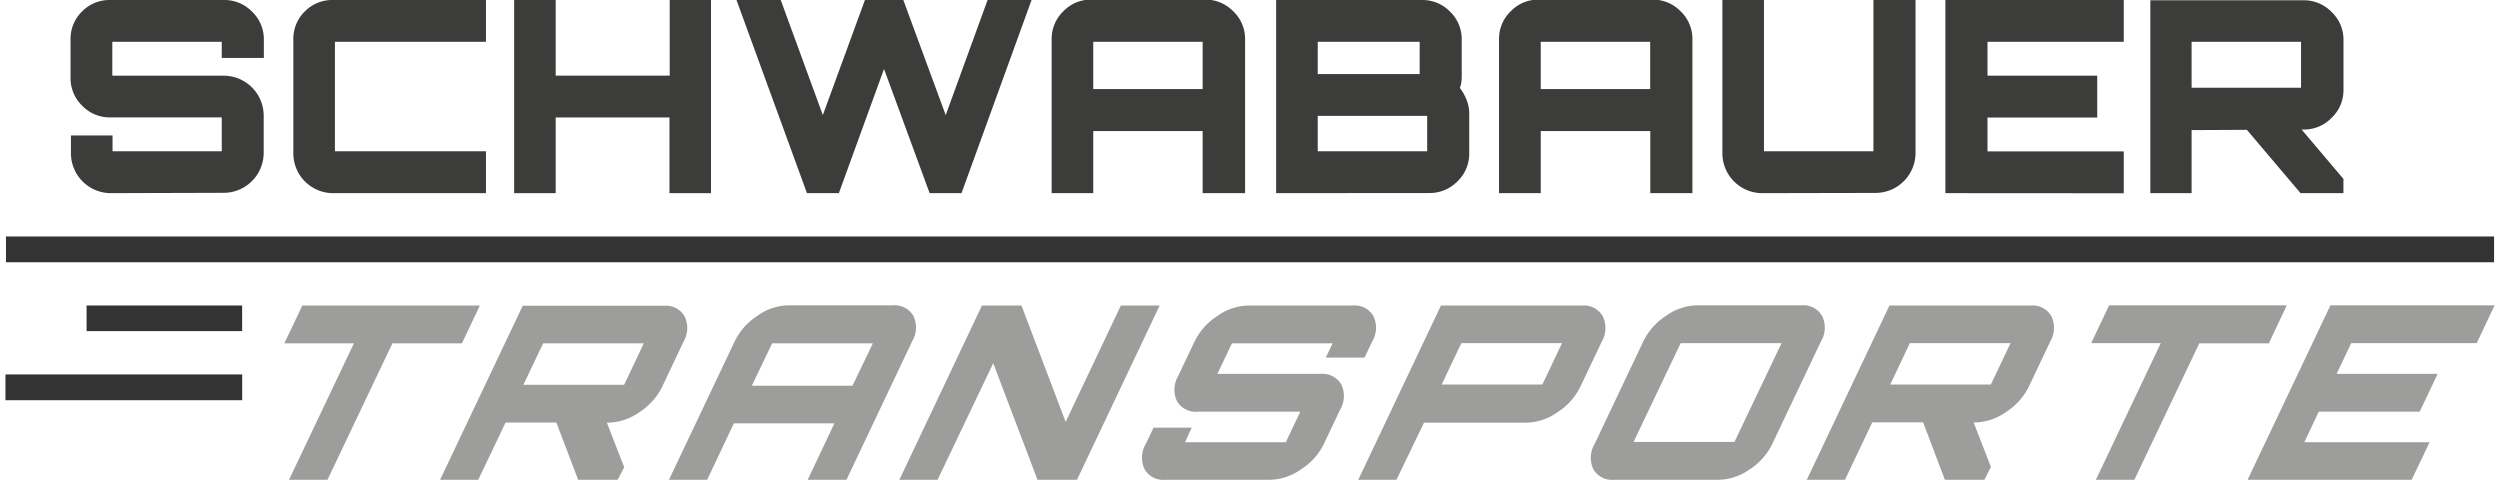
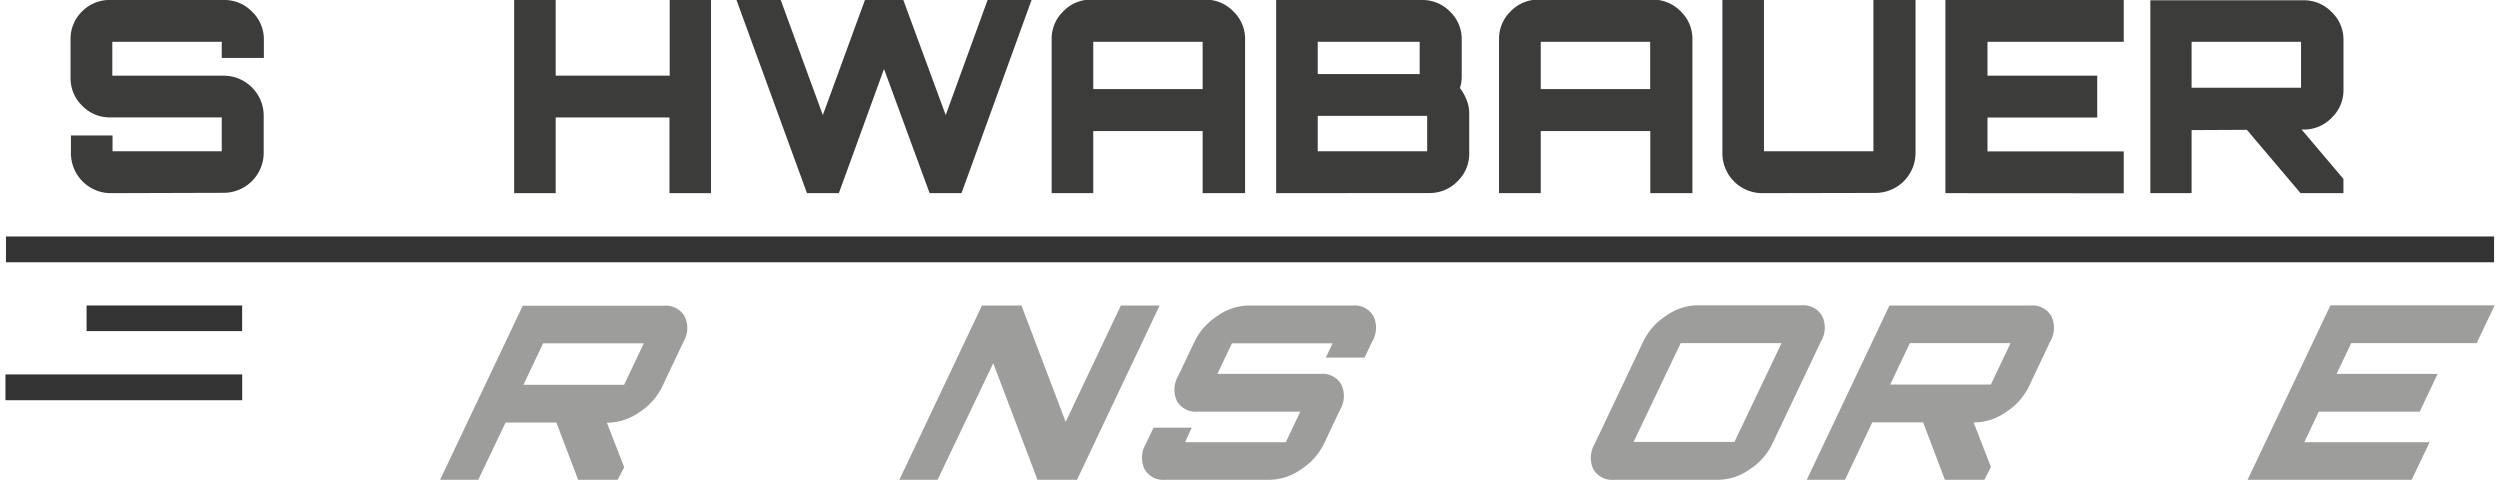
<svg xmlns="http://www.w3.org/2000/svg" id="Ebene_1" data-name="Ebene 1" viewBox="0 0 440.98 85.04" width="250" height="48">
  <defs>
    <style>.cls-1,.cls-3,.cls-4,.cls-5{fill:#3c3c3b;}.cls-2{fill:#9d9d9c;}.cls-3,.cls-4,.cls-5{stroke:#333;stroke-miterlimit:10;}.cls-3{stroke-width:4.57px;}.cls-4{stroke-width:4.54px;}.cls-5{stroke-width:4.57px;}</style>
  </defs>
  <g id="Schwabauer_Logo" data-name="Schwabauer Logo">
    <path class="cls-1" d="M18.6,34.22a7.07,7.07,0,0,1-7-7V24h7.37v2.8H38.32v-6H18.6a6.77,6.77,0,0,1-5-2.06,6.78,6.78,0,0,1-2.07-5V7a6.76,6.76,0,0,1,2.07-5A6.78,6.78,0,0,1,18.6,0H38.75a6.8,6.8,0,0,1,4.94,2.07,6.74,6.74,0,0,1,2.09,5v3.19H38.32V7.41H18.93v6H38.75a7.1,7.1,0,0,1,7,7v6.75a7.1,7.1,0,0,1-7,7Z" />
-     <path class="cls-1" d="M58,34.22a7.05,7.05,0,0,1-7-7V7a6.79,6.79,0,0,1,2.06-5A6.78,6.78,0,0,1,58,0H85.13V7.41H58.37V26.8H85.13v7.42Z" />
    <path class="cls-1" d="M90.12,34.22V0h7.36V13.4h20.2V0H125V34.22h-7.36V20.81H97.48V34.22Z" />
    <path class="cls-1" d="M142,34.22,129.51,0h7.84l7.46,20.39L152.27,0h6.8l7.51,20.39L174,0h7.79L169.38,34.22h-5.65l-8.08-22-8,22Z" />
    <path class="cls-1" d="M185.35,34.22V7a6.76,6.76,0,0,1,2.07-5,6.74,6.74,0,0,1,5-2.07h20.1a6.83,6.83,0,0,1,5,2.07,6.71,6.71,0,0,1,2.1,5V34.22H212.1v-11H192.72v11Zm7.37-18.44H212.1V7.41H192.72v8.37Z" />
    <path class="cls-1" d="M225.12,34.22V0H251a6.8,6.8,0,0,1,4.94,2.07A6.74,6.74,0,0,1,258,7v6.42a8.51,8.51,0,0,1-.07,1.16,4.48,4.48,0,0,1-.26,1,8.35,8.35,0,0,1,1.18,2.1,6.27,6.27,0,0,1,.48,2.37v7.08a6.75,6.75,0,0,1-2.09,5,6.84,6.84,0,0,1-5,2.07Zm8.94-21.1h16.49V7.41H232.49v5.71Zm0,13.68h17.82V20.53H232.49V26.8Z" />
    <path class="cls-1" d="M264.61,34.22V7a6.76,6.76,0,0,1,2.07-5,6.77,6.77,0,0,1,5-2.07h20.1a6.86,6.86,0,0,1,5,2.07,6.74,6.74,0,0,1,2.09,5V34.22h-7.46v-11H272v11ZM272,15.78h19.39V7.41H272v8.37Z" />
    <path class="cls-1" d="M311.18,34.22a7.07,7.07,0,0,1-7-7V0h7.37V26.8h19.39V0h7.46V27.18a7.1,7.1,0,0,1-7,7Z" />
    <path class="cls-1" d="M343.69,34.22V0h31.6V7.41H351.15v6h19.44v7.41H351.15v6h24.14v7.42Z" />
    <path class="cls-1" d="M380,34.22V.05h27.13a6.79,6.79,0,0,1,5,2.09,6.72,6.72,0,0,1,2.09,4.94v8.84a6.72,6.72,0,0,1-2.09,4.94,6.79,6.79,0,0,1-5,2.09h-.33l7.41,8.75v2.52h-7.6L397.1,23l-9.79.05V34.22Zm8.93-18.68H406.7V7.41H387.31v8.13Z" />
-     <path class="cls-2" d="M50.24,85,61.73,60.83H49.41l3.18-6.7H84.05l-3.18,6.7H68.55L57.05,85Z" />
    <path class="cls-2" d="M77,85,91.64,54.17h25a3.83,3.83,0,0,1,3.69,1.89,4.76,4.76,0,0,1-.2,4.47l-3.79,8a11.16,11.16,0,0,1-4,4.47,9.86,9.86,0,0,1-5.49,1.88h-.3l3.07,7.9L108.46,85h-7L97.6,74.86l-9,0L83.76,85ZM93.21,68.17H109.6l.68-1.42,2.14-4.51.67-1.41H95.26l-.68,1.41-2.14,4.51-.67,1.42Z" />
-     <path class="cls-2" d="M117.55,85l11.66-24.56a11.19,11.19,0,0,1,4-4.48,9.75,9.75,0,0,1,5.45-1.87h18.49a3.85,3.85,0,0,1,3.7,1.87,4.73,4.73,0,0,1-.2,4.48L149,85h-6.87l4.73-10H129.05l-4.73,10Zm14.68-16.66h17.83L153,62.24l.67-1.41H135.82l-.67,1.41Z" />
    <path class="cls-2" d="M158.37,85,173,54.13h7l7.83,20.61,9.78-20.61h6.87L189.84,85h-7L175,64.35,165.14,85Z" />
    <path class="cls-2" d="M205.49,85a3.8,3.8,0,0,1-3.68-1.87,4.79,4.79,0,0,1,.22-4.48l1.37-2.88h6.78l-.54,1.11L209,78.34h17.84l.67-1.42,1.22-2.57.67-1.42H211.23a3.83,3.83,0,0,1-3.68-1.86,4.81,4.81,0,0,1,.23-4.49l2.9-6.1a11.19,11.19,0,0,1,4-4.48,9.75,9.75,0,0,1,5.45-1.87h18.53A3.81,3.81,0,0,1,242.35,56a4.73,4.73,0,0,1-.2,4.48l-1.37,2.88h-6.86l.53-1.12.67-1.41H217.29l-.67,1.41-1.23,2.58-.67,1.42H233a3.84,3.84,0,0,1,3.66,1.86,4.75,4.75,0,0,1-.21,4.49l-2.89,6.1a11.13,11.13,0,0,1-4.06,4.48A9.79,9.79,0,0,1,224,85Z" />
-     <path class="cls-2" d="M239.67,85l14.65-30.87h25A3.82,3.82,0,0,1,283,56.06a4.76,4.76,0,0,1-.19,4.47l-3.8,8a11.16,11.16,0,0,1-4,4.47,9.85,9.85,0,0,1-5.48,1.88l-18.21,0L246.44,85Zm16.22-16.87h16.39l.68-1.42,2.14-4.51.67-1.41H257.94l-.68,1.41-2.14,4.51-.67,1.42Z" />
    <path class="cls-2" d="M285,85a3.81,3.81,0,0,1-3.68-1.87,4.77,4.77,0,0,1,.23-4.48l8.64-18.21a11.19,11.19,0,0,1,4-4.48,9.78,9.78,0,0,1,5.46-1.87H318.2A3.81,3.81,0,0,1,321.86,56a4.73,4.73,0,0,1-.21,4.48L313,78.69A11.17,11.17,0,0,1,309,83.17,9.85,9.85,0,0,1,303.52,85Zm4.93-6.7h16.39l.67-1.42,7-14.68.68-1.41H296.79l-.67,1.41-7,14.68-.67,1.42Z" />
    <path class="cls-2" d="M319.13,85l14.65-30.87h25a3.82,3.82,0,0,1,3.69,1.89,4.76,4.76,0,0,1-.2,4.47l-3.79,8a11.16,11.16,0,0,1-4,4.47,9.85,9.85,0,0,1-5.48,1.88h-.31l3.07,7.9L350.6,85h-7l-3.86-10.18-9,0L325.9,85Zm16.22-16.87h16.39l.68-1.42,2.14-4.51.67-1.41H337.4l-.68,1.41-2.13,4.51-.68,1.42Z" />
-     <path class="cls-2" d="M370.35,85l11.5-24.21H369.52l3.18-6.7h31.47L401,60.83H388.67L377.17,85Z" />
    <path class="cls-2" d="M397.23,85l14.68-30.91H441l-3.18,6.7H415.59L413,66.24H430.9l-3.18,6.69H409.84l-2.56,5.41h22.2L426.3,85Z" />
    <line class="cls-3" x1="0.09" y1="44.18" x2="440.9" y2="44.18" />
    <line class="cls-4" x1="14.37" y1="56.39" x2="41.93" y2="56.39" />
    <line class="cls-5" y1="68.62" x2="41.94" y2="68.62" />
  </g>
</svg>